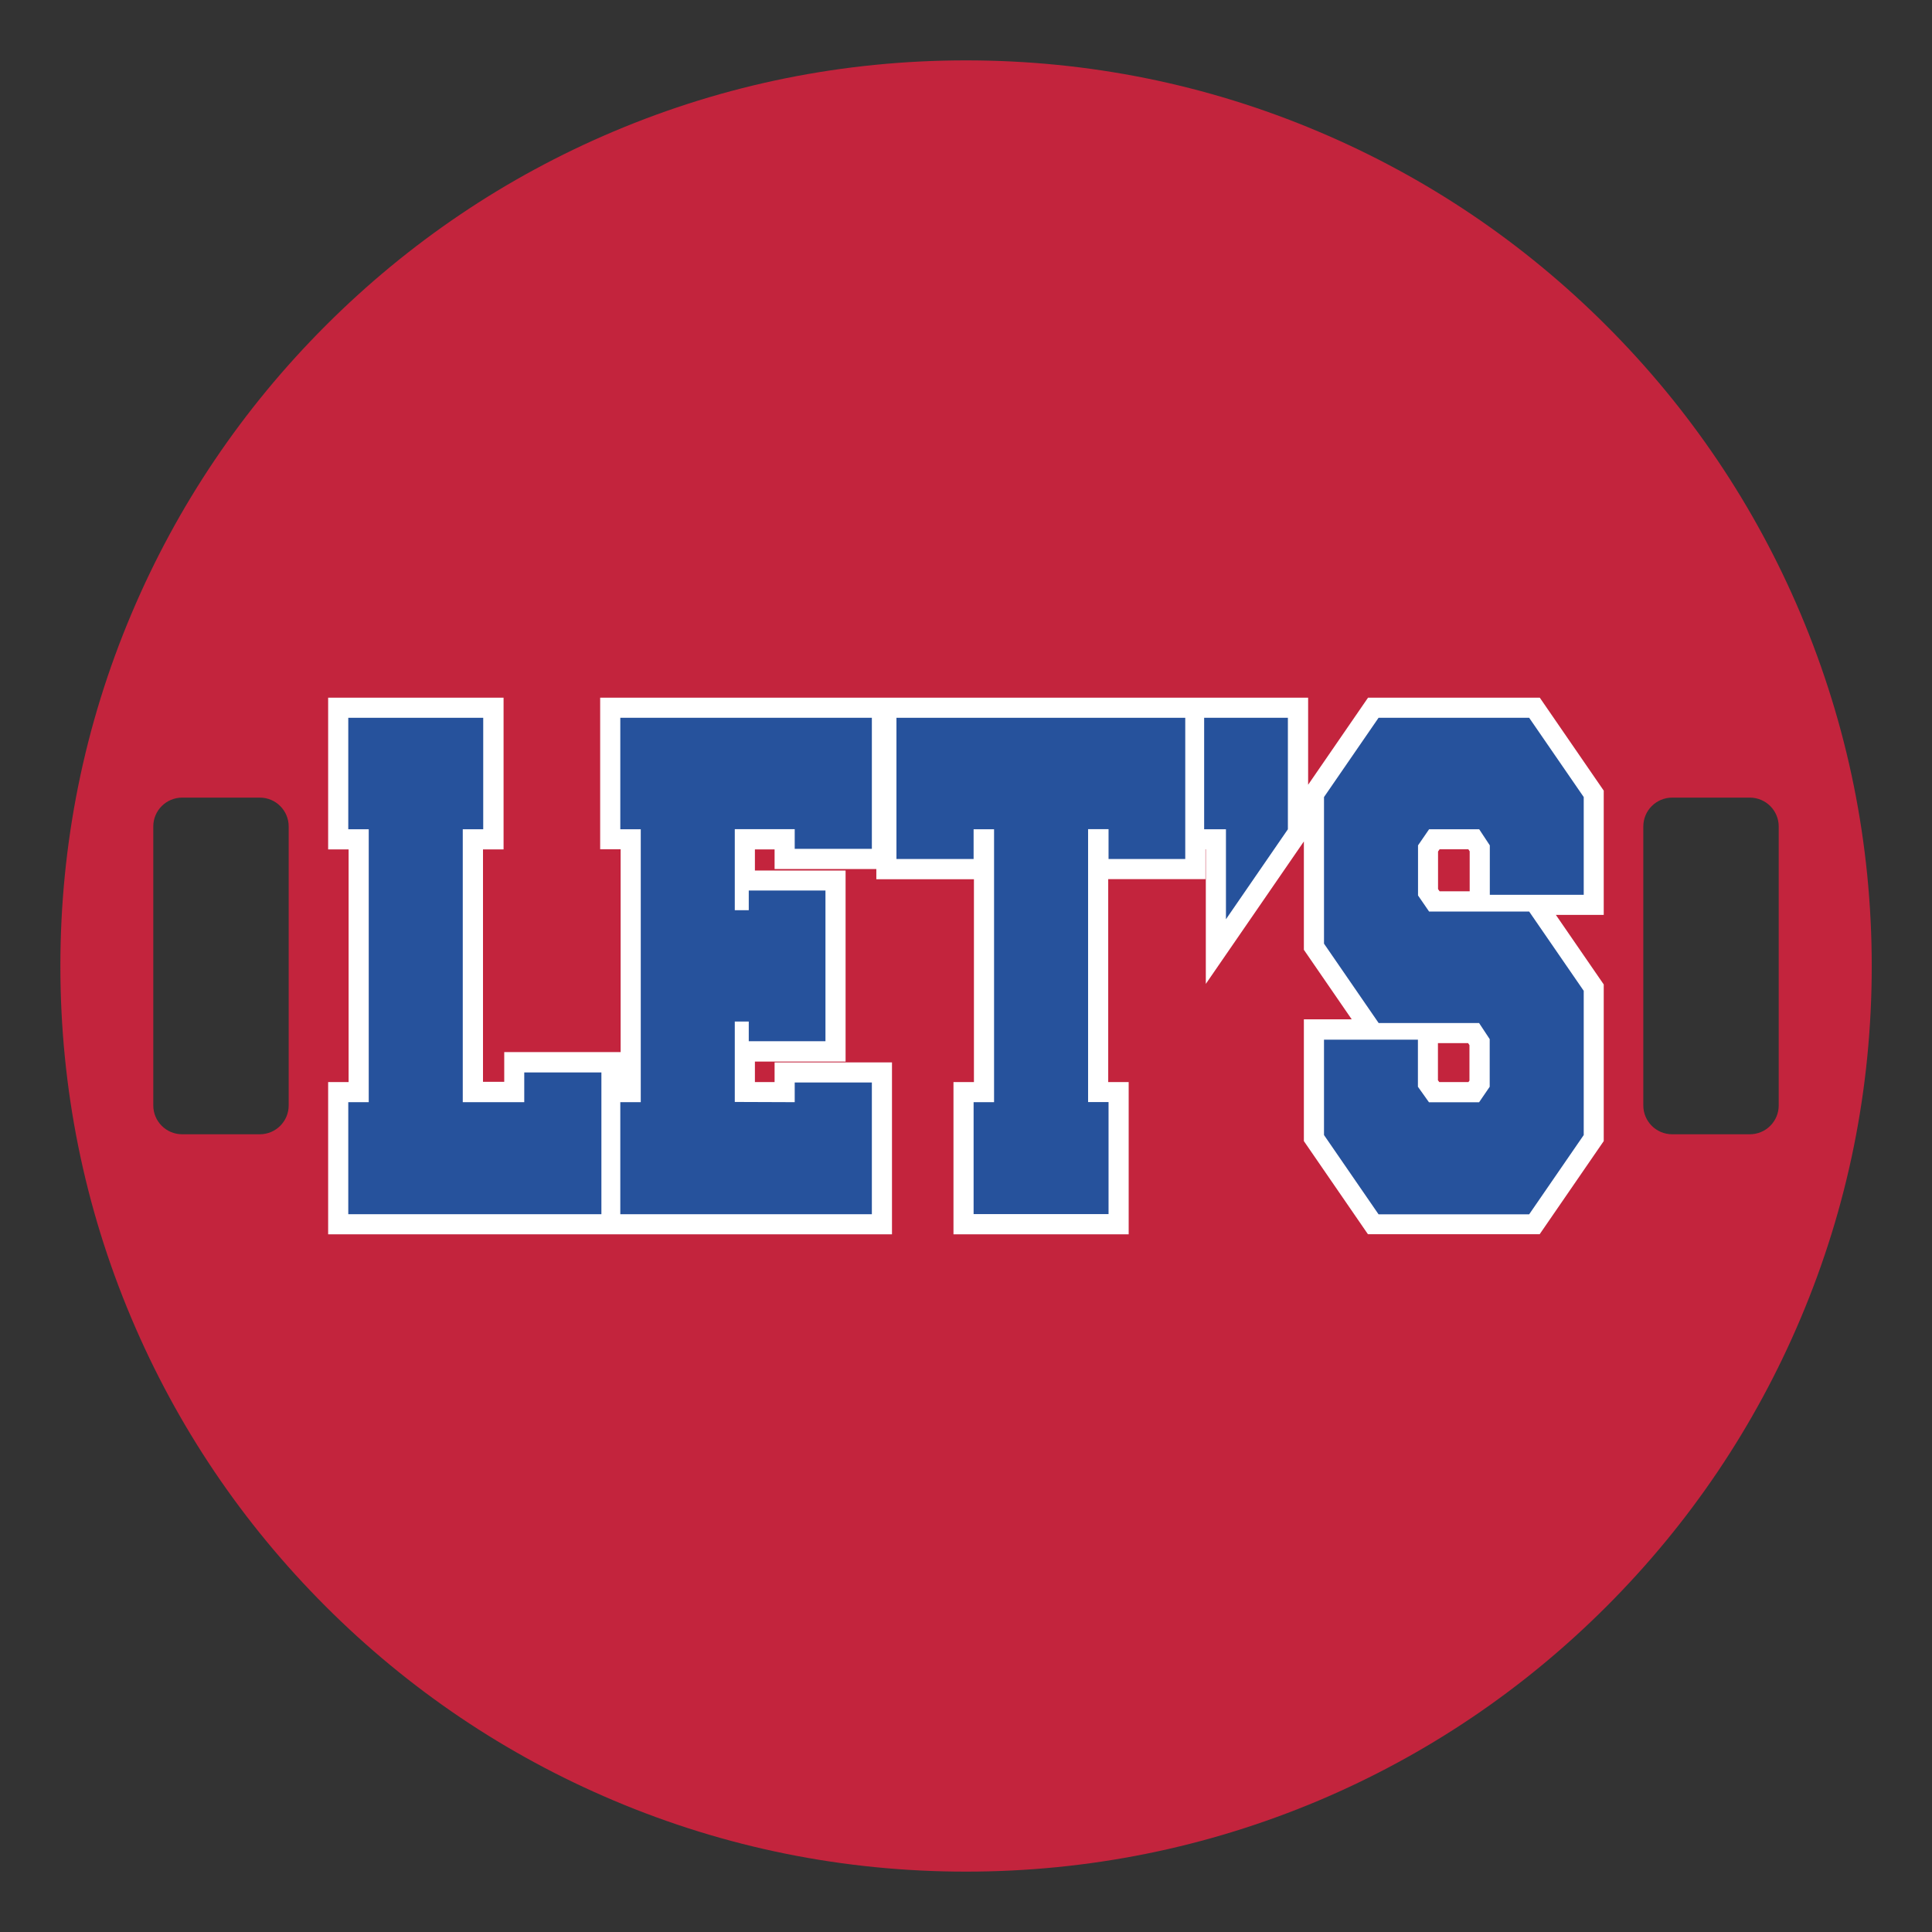
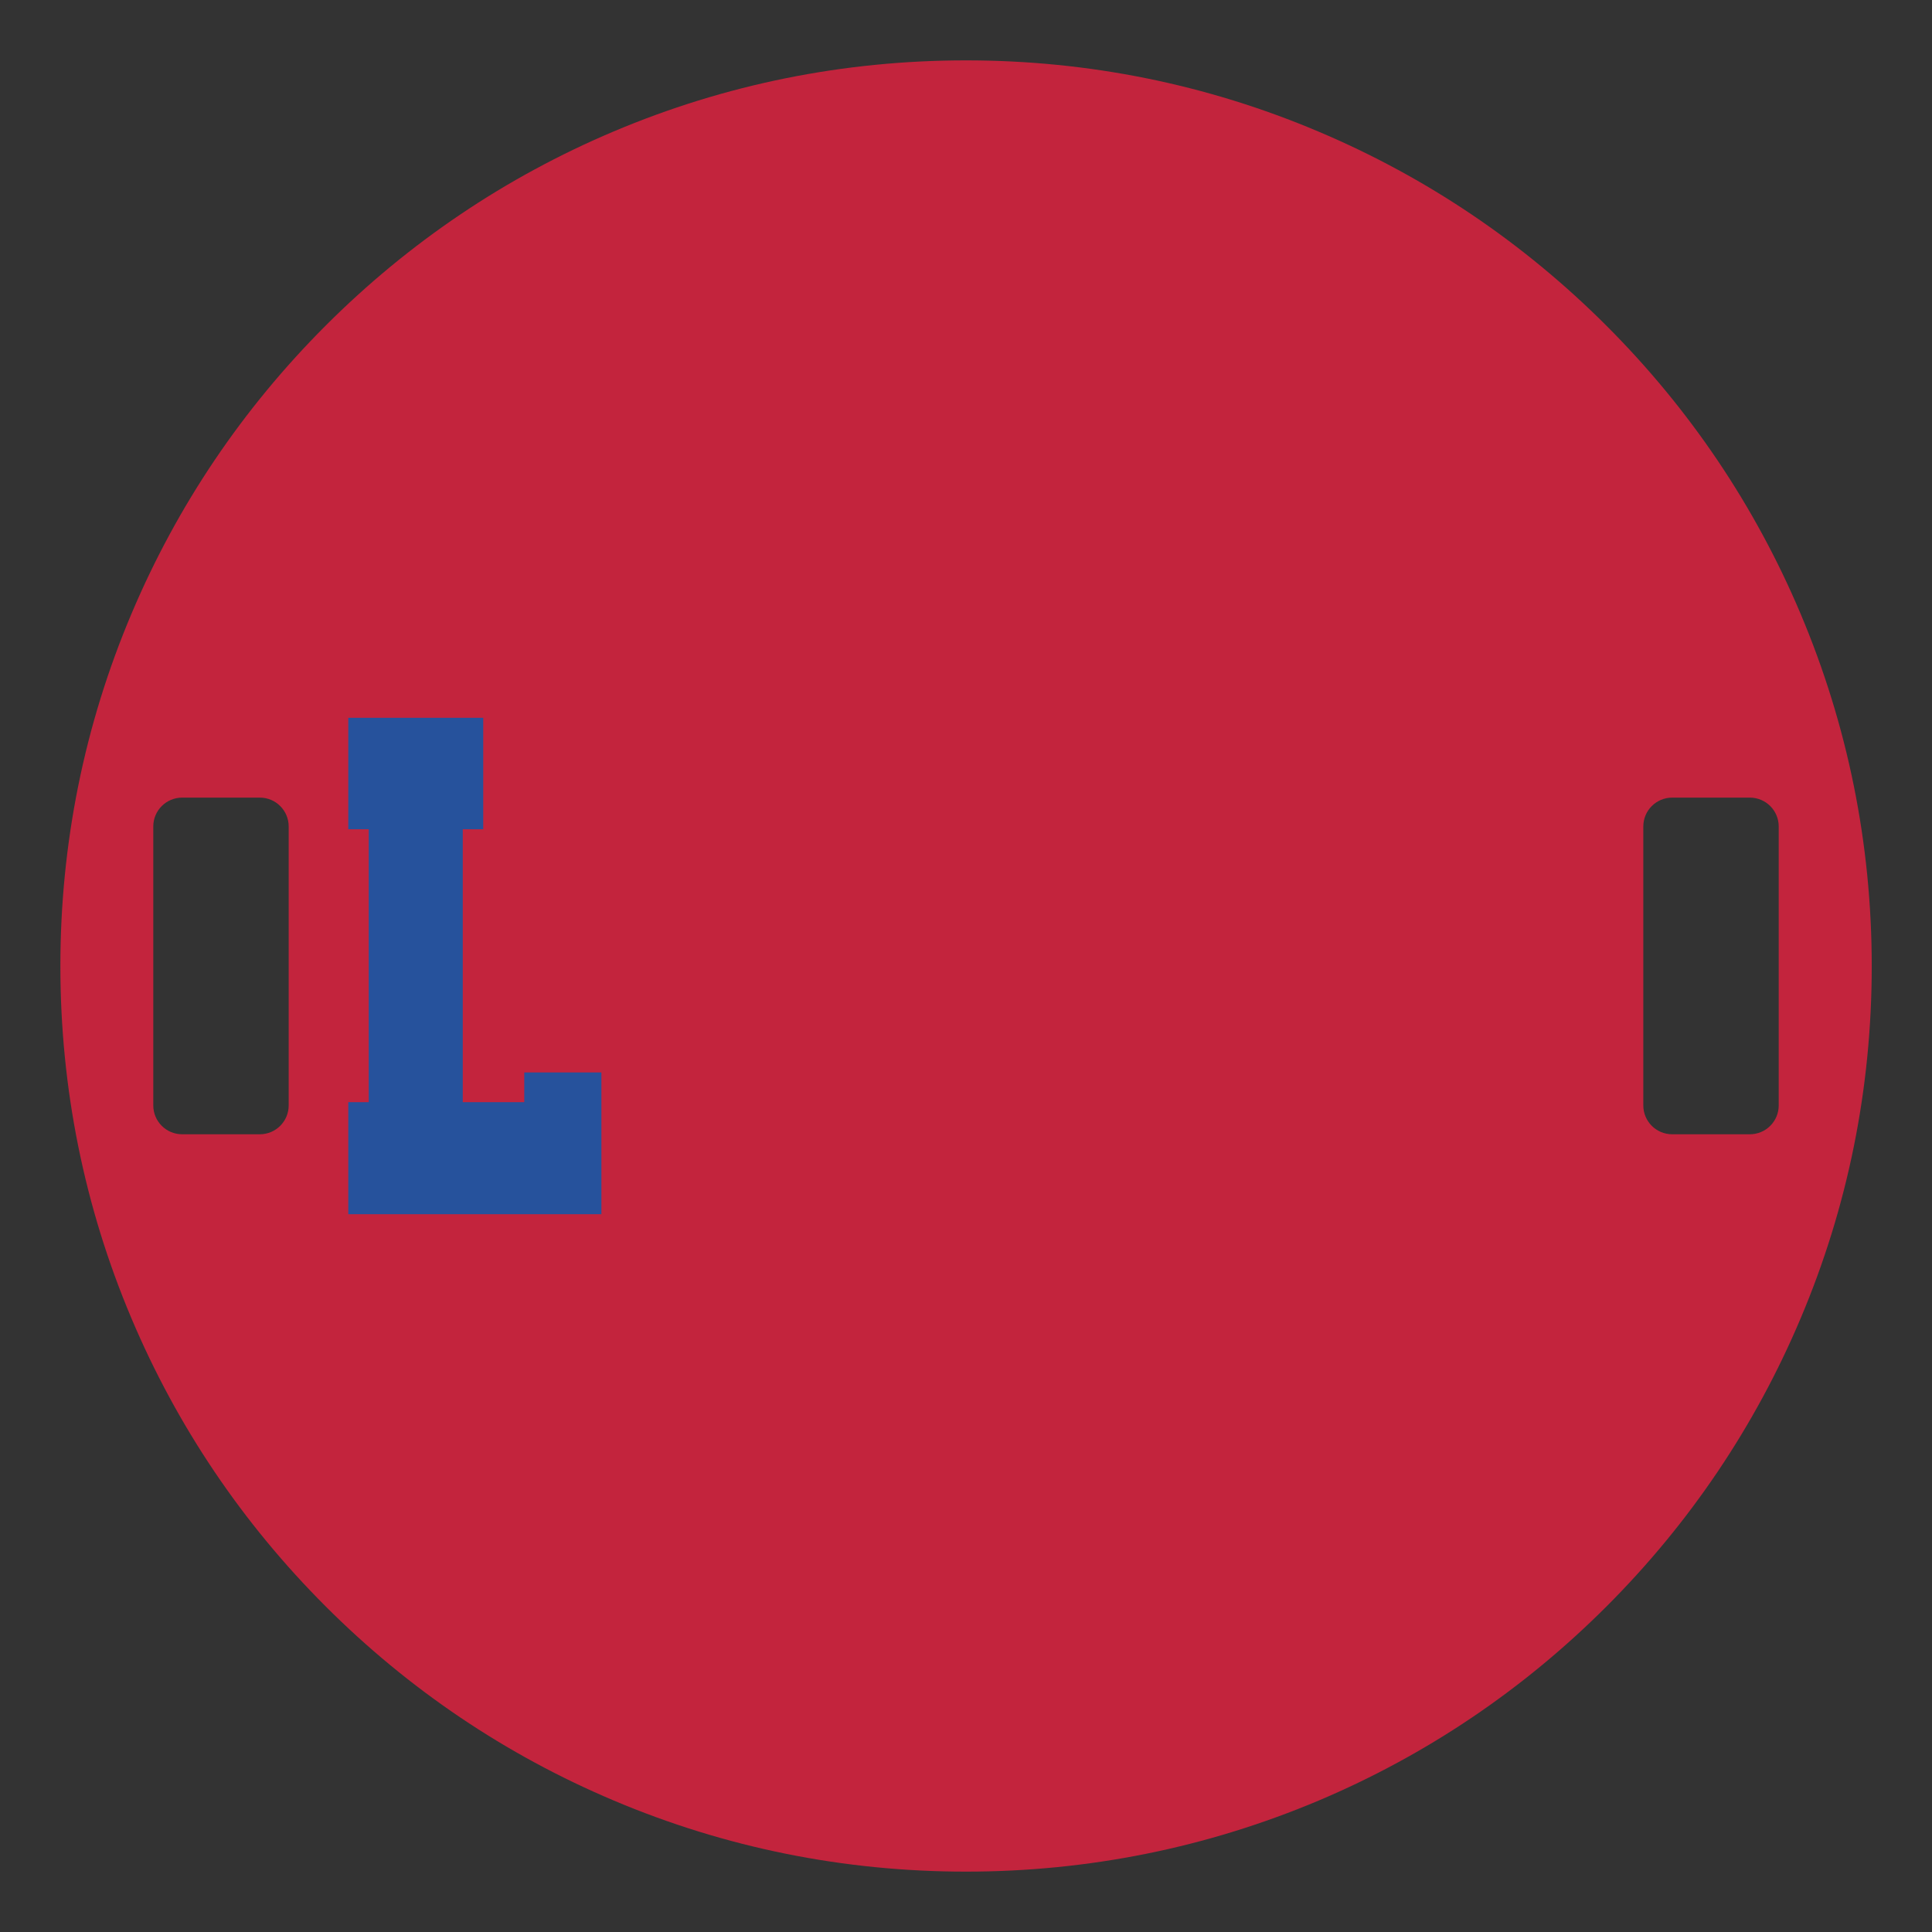
<svg xmlns="http://www.w3.org/2000/svg" id="Layer_1" data-name="Layer 1" width="1728" height="1728" version="1.1" viewBox="0 0 1728 1728">
  <rect x="0" y="0" width="1728" height="1728" fill="#333333" stroke="none" />
  <defs>
    <style>
      .cls-1 {
        fill: #26529c;
      }

      .cls-1, .cls-2, .cls-3 {
        stroke-width: 0px;
      }

      .cls-2 {
        fill: #fff;
      }

      .cls-3 {
        fill: #c3243d;
      }
    </style>
  </defs>
  <path class="cls-3" d="M1610.4,548.8c-40.8-96.5-99.2-183.1-173.6-257.5-74.4-74.4-161-132.8-257.5-173.6-99.9-42.3-206-63.7-315.3-63.7s-215.4,21.4-315.2,63.6c-96.5,40.8-183.1,99.2-257.5,173.6-74.4,74.4-132.8,161-173.6,257.5-42.3,99.9-63.7,206-63.7,315.3s21.4,215.4,63.6,315.2c40.8,96.5,99.2,183.1,173.6,257.5,74.4,74.4,161,132.8,257.5,173.6,99.9,42.3,206,63.7,315.3,63.7h0c109.3,0,215.4-21.4,315.3-63.5,96.5-40.8,183.1-99.2,257.5-173.6s132.8-161,173.6-257.5c42.3-99.9,63.7-205.9,63.7-315.3s-21.5-215.4-63.7-315.3ZM258.2,988.7c0,14.3-11.6,25.8-25.8,25.8h-69.5c-14.3,0-25.8-11.6-25.8-25.8v-249.5c0-14.3,11.6-25.8,25.8-25.8h69.5c14.3,0,25.8,11.6,25.8,25.8v249.5ZM1590.9,988.7c0,14.3-11.6,25.8-25.8,25.8h-69.5c-14.3,0-25.8-11.6-25.8-25.8v-249.5c0-14.3,11.6-25.8,25.8-25.8h69.5c14.3,0,25.8,11.6,25.8,25.8v249.5Z" />
-   <path class="cls-2" d="M1434.5,707.3l-57.3-83.3h-153.6l-53.6,77.9v-77.9h-633.2v135.6h18.3v181.4h-104.1v26.6h-19v-207.9h18.4v-135.7h-156.9v135.7h18.3v208.1h-18.3v136.2h504.3v-153.8h-105v17.6h-17.6v-18.3h81.1v-170.9h-81.1v-18.9h17.6v17.6h91v9.1h87.3v181.4h-18.3v136.2h156.7v-136.2h-18.3v-181.5h87v-26.7h.3v120.4l87.7-127.4v96.9l42.8,62.2h-42.8v108.9l57.3,83.3h153.6l57.3-83.3v-140.1l-42.8-62.2h42.8v-111h0ZM1314.4,966.3l-1,1.5h-26.1l-1.2-1.6v-33.2h27l1.2,1.8v31.5h0ZM1314.4,797.2h-26.8l-1.4-2v-33.6l1.4-2h25.7l1.2,1.8v35.8h0Z" />
  <g>
-     <path class="cls-1" d="M1077,642h74.9v99.7l-55.4,80.5v-80.5h-19.5v-99.7Z" />
    <g>
      <path class="cls-1" d="M413.9,985.8h55v-26.6h69v126.8h-226.4v-100.2h18.3v-244.1h-18.3v-99.7h120.7v99.7h-18.3v244.1h0Z" />
-       <path class="cls-1" d="M710.8,985.8v-17.6h69v117.8h-225v-100.2h18.3v-244.1h-18.3v-99.7h225v117.2h-69v-17.6h-53.6v72.5h12.5v-17.6h68.6v134.8h-68.6v-17.6h-12.5v71.9l53.6.2h0Z" />
-       <path class="cls-1" d="M991.5,768.3v-26.7h-18.3v244.1h18.3v100.2h-120.7v-100.1h18.3v-244.1h-18.3v26.6h-69v-126.3h258.3v126.3h-68.6Z" />
-       <path class="cls-1" d="M1233,914.9l-48.8-70.9v-131.1l48.8-70.9h134.7l48.8,70.9v87.4h-84v-44.2l-9.5-14.4h-44.8l-9.9,14.4v44.8l9.9,14.4h89.5l48.8,70.9v129l-48.8,70.9h-134.7l-48.8-70.9v-85.3h84v42.1l9.9,13.9h44.8l9.5-13.9v-42.6l-9.5-14.4h-89.9Z" />
    </g>
  </g>
</svg>